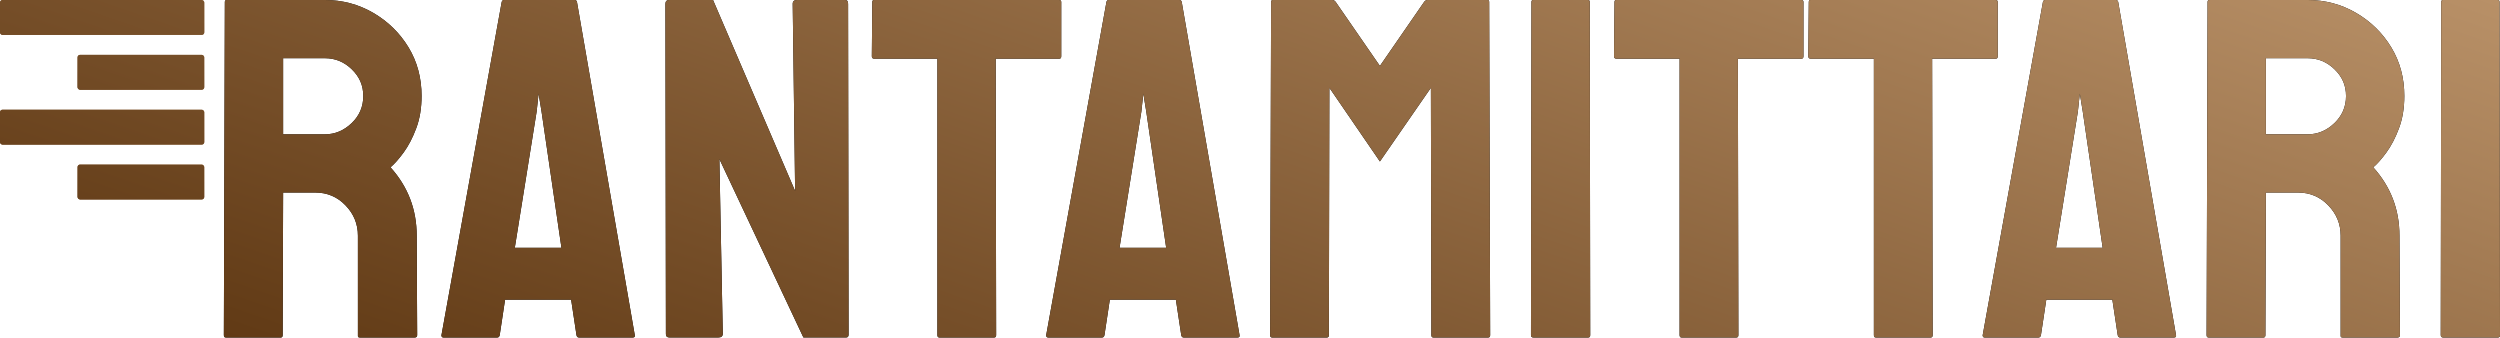
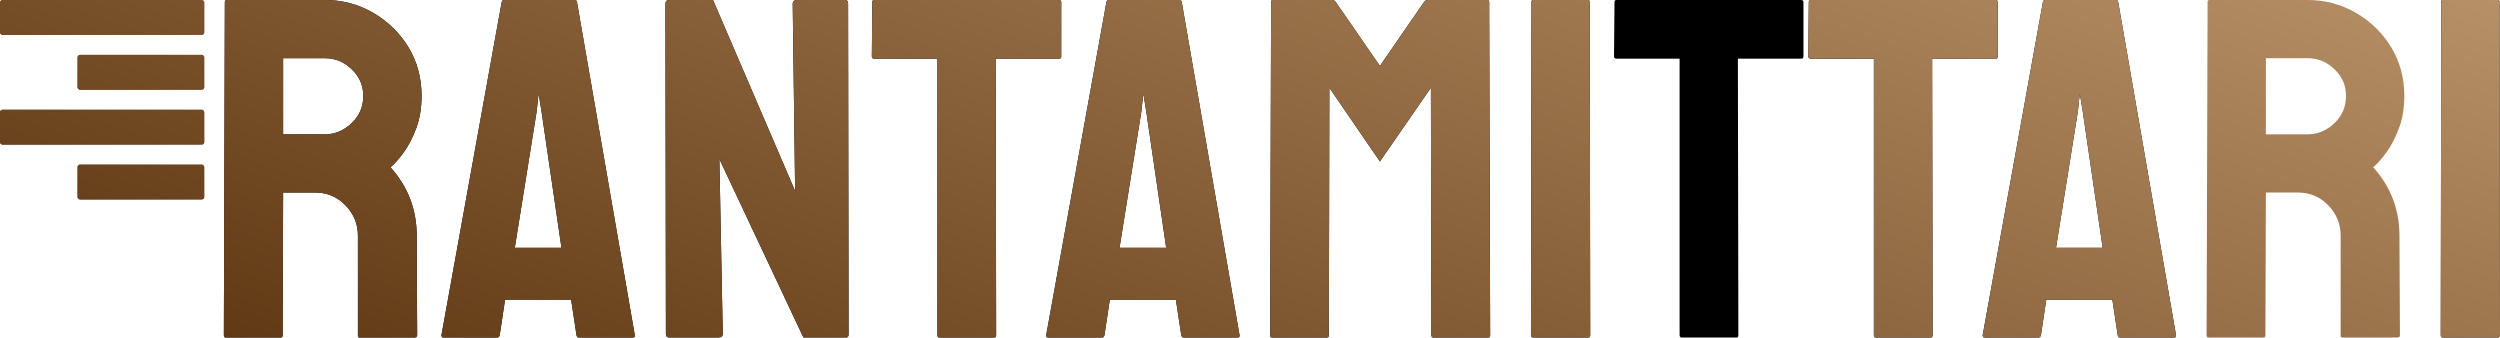
<svg xmlns="http://www.w3.org/2000/svg" xmlns:xlink="http://www.w3.org/1999/xlink" id="Layer_2" data-name="Layer 2" viewBox="0 0 1000 135">
  <defs>
    <style>
      .cls-1 {
        fill: url(#linear-gradient);
      }

      .cls-1, .cls-2, .cls-3, .cls-4, .cls-5, .cls-6, .cls-7, .cls-8, .cls-9, .cls-10, .cls-11, .cls-12, .cls-13, .cls-14, .cls-15, .cls-16, .cls-17, .cls-18, .cls-19, .cls-20, .cls-21 {
        stroke-width: 0px;
      }

      .cls-2 {
        fill: url(#linear-gradient-11);
      }

      .cls-3 {
        fill: url(#linear-gradient-12);
      }

      .cls-4 {
        fill: url(#linear-gradient-13);
      }

      .cls-5 {
        fill: url(#linear-gradient-10);
      }

      .cls-6 {
        fill: url(#linear-gradient-17);
      }

      .cls-7 {
        fill: url(#linear-gradient-16);
      }

      .cls-8 {
        fill: url(#linear-gradient-19);
      }

      .cls-9 {
        fill: url(#linear-gradient-15);
      }

      .cls-10 {
        fill: url(#linear-gradient-18);
      }

      .cls-11 {
        fill: url(#linear-gradient-14);
      }

      .cls-12 {
        fill: url(#linear-gradient-20);
      }

      .cls-13 {
        fill: #000;
      }

      .cls-14 {
        fill: url(#linear-gradient-4);
      }

      .cls-15 {
        fill: url(#linear-gradient-2);
      }

      .cls-16 {
        fill: url(#linear-gradient-3);
      }

      .cls-17 {
        fill: url(#linear-gradient-8);
      }

      .cls-18 {
        fill: url(#linear-gradient-9);
      }

      .cls-19 {
        fill: url(#linear-gradient-7);
      }

      .cls-20 {
        fill: url(#linear-gradient-5);
      }

      .cls-21 {
        fill: url(#linear-gradient-6);
      }
    </style>
    <linearGradient id="linear-gradient" x1="34.47" y1="25.53" x2="47.24" y2="-11.58" gradientUnits="userSpaceOnUse">
      <stop offset="0" stop-color="#613a15" />
      <stop offset="1" stop-color="#b89067" />
    </linearGradient>
    <linearGradient id="linear-gradient-2" y1="69.41" x2="47.24" y2="32.31" xlink:href="#linear-gradient" />
    <linearGradient id="linear-gradient-3" x1="51.62" y1="86.58" x2="61.11" y2="59.02" xlink:href="#linear-gradient" />
    <linearGradient id="linear-gradient-4" x1="51.62" y1="42.69" x2="61.11" y2="15.14" xlink:href="#linear-gradient" />
    <linearGradient id="linear-gradient-5" x1="435.8" y1="254.02" x2="573.72" y2="-146.51" xlink:href="#linear-gradient" />
    <linearGradient id="linear-gradient-6" x1="435.8" y1="254.02" x2="573.72" y2="-146.51" xlink:href="#linear-gradient" />
    <linearGradient id="linear-gradient-7" x1="435.8" y1="254.02" x2="573.72" y2="-146.51" xlink:href="#linear-gradient" />
    <linearGradient id="linear-gradient-8" x1="435.8" y1="254.02" x2="573.72" y2="-146.51" xlink:href="#linear-gradient" />
    <linearGradient id="linear-gradient-9" x1="435.8" y1="254.02" x2="573.72" y2="-146.51" xlink:href="#linear-gradient" />
    <linearGradient id="linear-gradient-10" x1="435.8" y1="254.02" x2="573.72" y2="-146.51" xlink:href="#linear-gradient" />
    <linearGradient id="linear-gradient-11" x1="435.8" y1="254.02" x2="573.72" y2="-146.51" xlink:href="#linear-gradient" />
    <linearGradient id="linear-gradient-12" x1="435.8" y1="254.02" x2="573.72" y2="-146.51" xlink:href="#linear-gradient" />
    <linearGradient id="linear-gradient-13" x1="435.8" y1="254.02" x2="573.72" y2="-146.51" xlink:href="#linear-gradient" />
    <linearGradient id="linear-gradient-14" x1="435.8" y1="254.02" x2="573.72" y2="-146.51" xlink:href="#linear-gradient" />
    <linearGradient id="linear-gradient-15" x1="435.8" y1="254.02" x2="573.72" y2="-146.51" xlink:href="#linear-gradient" />
    <linearGradient id="linear-gradient-16" x1="435.8" y1="254.02" x2="573.72" y2="-146.51" xlink:href="#linear-gradient" />
    <linearGradient id="linear-gradient-17" x1="435.8" y1="254.02" x2="573.72" y2="-146.51" xlink:href="#linear-gradient" />
    <linearGradient id="linear-gradient-18" x1="435.8" y1="254.02" x2="573.72" y2="-146.51" xlink:href="#linear-gradient" />
    <linearGradient id="linear-gradient-19" x1="435.8" y1="254.02" x2="573.72" y2="-146.51" xlink:href="#linear-gradient" />
    <linearGradient id="linear-gradient-20" x1="435.8" y1="254.02" x2="573.72" y2="-146.51" xlink:href="#linear-gradient" />
  </defs>
  <g id="Layer_1-2" data-name="Layer 1">
    <g>
      <g>
        <g>
          <path class="cls-13" d="M90.32,135c-.52,0-.78-.32-.78-.97l.39-133.25c0-.52.26-.78.78-.78h39.25c6.99,0,13.44,1.72,19.33,5.14,5.89,3.43,10.59,8.02,14.09,13.77,3.5,5.76,5.25,12.25,5.25,19.49,0,4.79-.71,9.09-2.14,12.9-1.43,3.82-3.11,7.05-5.05,9.7-1.94,2.65-3.69,4.62-5.25,5.92,6.99,7.76,10.49,16.87,10.49,27.35l.19,39.76c0,.65-.33.97-.97.97h-21.96c-.52,0-.78-.19-.78-.58v-40.15c0-4.66-1.65-8.7-4.95-12.12-3.3-3.43-7.35-5.14-12.14-5.14h-12.82l-.19,57.03c0,.65-.26.97-.78.97h-21.96ZM113.25,53.73h16.71c4.01,0,7.58-1.49,10.69-4.46,3.11-2.97,4.66-6.6,4.66-10.86s-1.52-7.69-4.57-10.67c-3.04-2.97-6.64-4.46-10.78-4.46h-16.71v30.45Z" />
          <path class="cls-13" d="M176.59,134.03L200.68.78c.13-.52.45-.78.97-.78h28.17c.52,0,.84.26.97.78l23.12,133.25c.13.65-.13.97-.78.97h-21.57c-.52,0-.84-.32-.97-.97l-2.14-14.16h-26.42l-2.14,14.16c-.13.65-.46.97-.97.97h-21.57c-.52,0-.78-.32-.78-.97ZM205.93,99.12h18.65l-7.97-54.5-1.17-7.18-.78,7.18-8.74,54.5Z" />
          <path class="cls-13" d="M267.91,135c-1.04,0-1.55-.45-1.55-1.36l-.19-132.09c0-1.03.52-1.55,1.55-1.55h17.49l32.84,76.42-.97-74.87c0-1.03.58-1.55,1.75-1.55h19.24c.78,0,1.17.52,1.17,1.55l.19,132.28c0,.78-.32,1.16-.97,1.16h-17.1l-33.61-71.38,1.36,69.83c0,1.04-.58,1.55-1.75,1.55h-19.43Z" />
          <path class="cls-13" d="M375.74,135c-.52,0-.78-.32-.78-.97V23.47h-25.26c-.65,0-.97-.32-.97-.97l.19-21.72c0-.52.26-.78.78-.78h73.83c.65,0,.97.26.97.78v21.72c0,.65-.26.97-.78.97h-25.45l.19,110.56c0,.65-.26.97-.78.97h-21.96Z" />
          <path class="cls-13" d="M418.48,134.03L442.58.78c.13-.52.45-.78.97-.78h28.17c.52,0,.84.26.97.78l23.12,133.25c.13.65-.13.97-.78.97h-21.57c-.52,0-.84-.32-.97-.97l-2.14-14.16h-26.42l-2.14,14.16c-.13.65-.46.97-.97.97h-21.57c-.52,0-.78-.32-.78-.97ZM447.82,99.12h18.65l-7.97-54.5-1.17-7.18-.78,7.18-8.74,54.5Z" />
          <path class="cls-13" d="M508.83,135c-.52,0-.78-.32-.78-.97l.39-133.25c0-.52.26-.78.78-.78h23.7c.52,0,.97.26,1.36.78l17.68,25.6,17.68-25.6c.39-.52.84-.78,1.36-.78h23.9c.52,0,.78.26.78.78l.39,133.25c0,.65-.26.97-.78.97h-21.96c-.52,0-.78-.32-.78-.97l-.19-98.92-20.4,29.48-20.21-29.48-.2,98.92c0,.65-.26.97-.78.97h-21.96Z" />
          <path class="cls-13" d="M613.36,135c-.65,0-.97-.32-.97-.97l.19-133.25c0-.52.26-.78.78-.78h21.76c.52,0,.78.26.78.78l.19,133.25c0,.65-.26.97-.78.97h-21.96Z" />
          <path class="cls-13" d="M672.62,135c-.52,0-.78-.32-.78-.97V23.47h-25.26c-.65,0-.97-.32-.97-.97l.19-21.72c0-.52.26-.78.78-.78h73.83c.65,0,.97.26.97.78v21.72c0,.65-.26.97-.78.97h-25.45l.2,110.56c0,.65-.26.97-.78.97h-21.96Z" />
          <path class="cls-13" d="M750.33,135c-.52,0-.78-.32-.78-.97V23.47h-25.26c-.65,0-.97-.32-.97-.97l.19-21.72c0-.52.26-.78.78-.78h73.83c.65,0,.97.26.97.78v21.72c0,.65-.26.97-.78.97h-25.45l.2,110.56c0,.65-.26.97-.78.97h-21.96Z" />
          <path class="cls-13" d="M793.08,134.03L817.17.78c.13-.52.45-.78.97-.78h28.17c.52,0,.84.26.97.78l23.12,133.25c.13.65-.13.97-.78.97h-21.57c-.52,0-.84-.32-.97-.97l-2.14-14.16h-26.42l-2.14,14.16c-.13.65-.46.97-.97.97h-21.57c-.52,0-.78-.32-.78-.97ZM822.42,99.12h18.65l-7.97-54.5-1.17-7.18-.78,7.18-8.74,54.5Z" />
-           <path class="cls-13" d="M883.42,135c-.52,0-.78-.32-.78-.97l.39-133.25c0-.52.26-.78.78-.78h39.25c6.99,0,13.44,1.72,19.33,5.14,5.89,3.43,10.59,8.02,14.09,13.77,3.5,5.76,5.25,12.25,5.25,19.49,0,4.79-.71,9.09-2.14,12.9-1.43,3.82-3.11,7.05-5.05,9.7-1.94,2.65-3.69,4.62-5.25,5.92,6.99,7.76,10.49,16.87,10.49,27.35l.19,39.76c0,.65-.32.97-.97.97h-21.96c-.52,0-.78-.19-.78-.58v-40.15c0-4.66-1.65-8.7-4.95-12.12-3.3-3.43-7.35-5.14-12.14-5.14h-12.82l-.19,57.03c0,.65-.26.97-.78.97h-21.96ZM906.35,53.73h16.71c4.01,0,7.58-1.49,10.69-4.46,3.11-2.97,4.66-6.6,4.66-10.86s-1.52-7.69-4.57-10.67c-3.04-2.97-6.64-4.46-10.78-4.46h-16.71v30.45Z" />
          <path class="cls-13" d="M977.27,135c-.65,0-.97-.32-.97-.97l.19-133.25c0-.52.26-.78.78-.78h21.76c.52,0,.78.26.78.78l.19,133.25c0,.65-.26.97-.78.97h-21.96Z" />
        </g>
        <g>
          <rect class="cls-1" width="81.71" height="13.95" rx="1" ry="1" />
          <rect class="cls-15" y="43.89" width="81.71" height="13.95" rx="1" ry="1" />
          <rect class="cls-16" x="31.02" y="65.83" width="50.68" height="13.95" rx="1" ry="1" />
          <rect class="cls-14" x="31.02" y="21.94" width="50.68" height="13.95" rx="1" ry="1" />
        </g>
      </g>
      <g>
        <g>
          <path class="cls-20" d="M90.32,135c-.52,0-.78-.32-.78-.97l.39-133.25c0-.52.26-.78.78-.78h39.25c6.99,0,13.44,1.72,19.33,5.14,5.89,3.43,10.59,8.02,14.09,13.77,3.5,5.76,5.25,12.25,5.25,19.49,0,4.79-.71,9.09-2.14,12.9-1.43,3.82-3.11,7.05-5.05,9.7-1.94,2.65-3.69,4.62-5.25,5.92,6.99,7.76,10.49,16.87,10.49,27.35l.19,39.76c0,.65-.33.97-.97.97h-21.96c-.52,0-.78-.19-.78-.58v-40.15c0-4.66-1.65-8.7-4.95-12.12-3.3-3.43-7.35-5.14-12.14-5.14h-12.82l-.19,57.03c0,.65-.26.97-.78.97h-21.96ZM113.25,53.73h16.71c4.01,0,7.58-1.49,10.69-4.46,3.11-2.97,4.66-6.6,4.66-10.86s-1.52-7.69-4.57-10.67c-3.04-2.97-6.64-4.46-10.78-4.46h-16.71v30.45Z" />
          <path class="cls-21" d="M176.59,134.03L200.68.78c.13-.52.45-.78.97-.78h28.17c.52,0,.84.26.97.78l23.12,133.25c.13.65-.13.97-.78.97h-21.57c-.52,0-.84-.32-.97-.97l-2.14-14.16h-26.42l-2.14,14.16c-.13.65-.46.97-.97.97h-21.57c-.52,0-.78-.32-.78-.97ZM205.93,99.12h18.65l-7.97-54.5-1.17-7.18-.78,7.18-8.74,54.5Z" />
          <path class="cls-19" d="M267.91,135c-1.04,0-1.55-.45-1.55-1.36l-.19-132.09c0-1.03.52-1.55,1.55-1.55h17.49l32.84,76.42-.97-74.87c0-1.03.58-1.55,1.75-1.55h19.24c.78,0,1.17.52,1.17,1.55l.19,132.28c0,.78-.32,1.16-.97,1.16h-17.1l-33.61-71.38,1.36,69.83c0,1.04-.58,1.55-1.75,1.55h-19.43Z" />
          <path class="cls-17" d="M375.74,135c-.52,0-.78-.32-.78-.97V23.47h-25.26c-.65,0-.97-.32-.97-.97l.19-21.72c0-.52.26-.78.78-.78h73.83c.65,0,.97.26.97.78v21.72c0,.65-.26.97-.78.97h-25.45l.19,110.56c0,.65-.26.97-.78.97h-21.96Z" />
          <path class="cls-18" d="M418.48,134.03L442.58.78c.13-.52.45-.78.97-.78h28.17c.52,0,.84.26.97.78l23.12,133.25c.13.65-.13.97-.78.97h-21.57c-.52,0-.84-.32-.97-.97l-2.14-14.16h-26.42l-2.14,14.16c-.13.65-.46.97-.97.97h-21.57c-.52,0-.78-.32-.78-.97ZM447.82,99.12h18.65l-7.97-54.5-1.17-7.18-.78,7.18-8.74,54.5Z" />
          <path class="cls-5" d="M508.83,135c-.52,0-.78-.32-.78-.97l.39-133.25c0-.52.26-.78.78-.78h23.7c.52,0,.97.26,1.36.78l17.68,25.6,17.68-25.6c.39-.52.84-.78,1.36-.78h23.9c.52,0,.78.26.78.78l.39,133.25c0,.65-.26.97-.78.97h-21.96c-.52,0-.78-.32-.78-.97l-.19-98.92-20.4,29.48-20.21-29.48-.2,98.92c0,.65-.26.97-.78.97h-21.96Z" />
          <path class="cls-2" d="M613.36,135c-.65,0-.97-.32-.97-.97l.19-133.25c0-.52.26-.78.78-.78h21.76c.52,0,.78.26.78.78l.19,133.25c0,.65-.26.97-.78.97h-21.96Z" />
-           <path class="cls-3" d="M672.62,135c-.52,0-.78-.32-.78-.97V23.47h-25.26c-.65,0-.97-.32-.97-.97l.19-21.72c0-.52.26-.78.78-.78h73.83c.65,0,.97.26.97.78v21.72c0,.65-.26.97-.78.97h-25.45l.2,110.56c0,.65-.26.97-.78.97h-21.96Z" />
          <path class="cls-4" d="M750.33,135c-.52,0-.78-.32-.78-.97V23.47h-25.26c-.65,0-.97-.32-.97-.97l.19-21.72c0-.52.26-.78.78-.78h73.83c.65,0,.97.26.97.78v21.72c0,.65-.26.97-.78.97h-25.45l.2,110.56c0,.65-.26.97-.78.97h-21.96Z" />
          <path class="cls-11" d="M793.08,134.03L817.17.78c.13-.52.45-.78.97-.78h28.17c.52,0,.84.26.97.78l23.12,133.25c.13.65-.13.97-.78.97h-21.57c-.52,0-.84-.32-.97-.97l-2.14-14.16h-26.42l-2.14,14.16c-.13.65-.46.97-.97.97h-21.57c-.52,0-.78-.32-.78-.97ZM822.42,99.12h18.65l-7.97-54.5-1.17-7.18-.78,7.18-8.74,54.5Z" />
          <path class="cls-9" d="M883.42,135c-.52,0-.78-.32-.78-.97l.39-133.25c0-.52.26-.78.78-.78h39.25c6.99,0,13.44,1.72,19.33,5.14,5.89,3.43,10.59,8.02,14.09,13.77,3.5,5.76,5.25,12.25,5.25,19.49,0,4.79-.71,9.09-2.14,12.9-1.43,3.82-3.11,7.05-5.05,9.7-1.94,2.65-3.69,4.62-5.25,5.92,6.99,7.76,10.49,16.87,10.49,27.35l.19,39.76c0,.65-.32.97-.97.97h-21.96c-.52,0-.78-.19-.78-.58v-40.15c0-4.66-1.65-8.7-4.95-12.12-3.3-3.43-7.35-5.14-12.14-5.14h-12.82l-.19,57.03c0,.65-.26.97-.78.97h-21.96ZM906.35,53.73h16.71c4.01,0,7.58-1.49,10.69-4.46,3.11-2.97,4.66-6.6,4.66-10.86s-1.52-7.69-4.57-10.67c-3.04-2.97-6.64-4.46-10.78-4.46h-16.71v30.45Z" />
          <path class="cls-7" d="M977.27,135c-.65,0-.97-.32-.97-.97l.19-133.25c0-.52.26-.78.78-.78h21.76c.52,0,.78.26.78.78l.19,133.25c0,.65-.26.97-.78.97h-21.96Z" />
        </g>
        <g>
          <rect class="cls-6" width="81.71" height="13.95" rx="1" ry="1" />
          <rect class="cls-10" y="43.89" width="81.71" height="13.95" rx="1" ry="1" />
          <rect class="cls-8" x="31.02" y="65.83" width="50.68" height="13.95" rx="1" ry="1" />
          <rect class="cls-12" x="31.02" y="21.94" width="50.68" height="13.95" rx="1" ry="1" />
        </g>
      </g>
    </g>
  </g>
</svg>